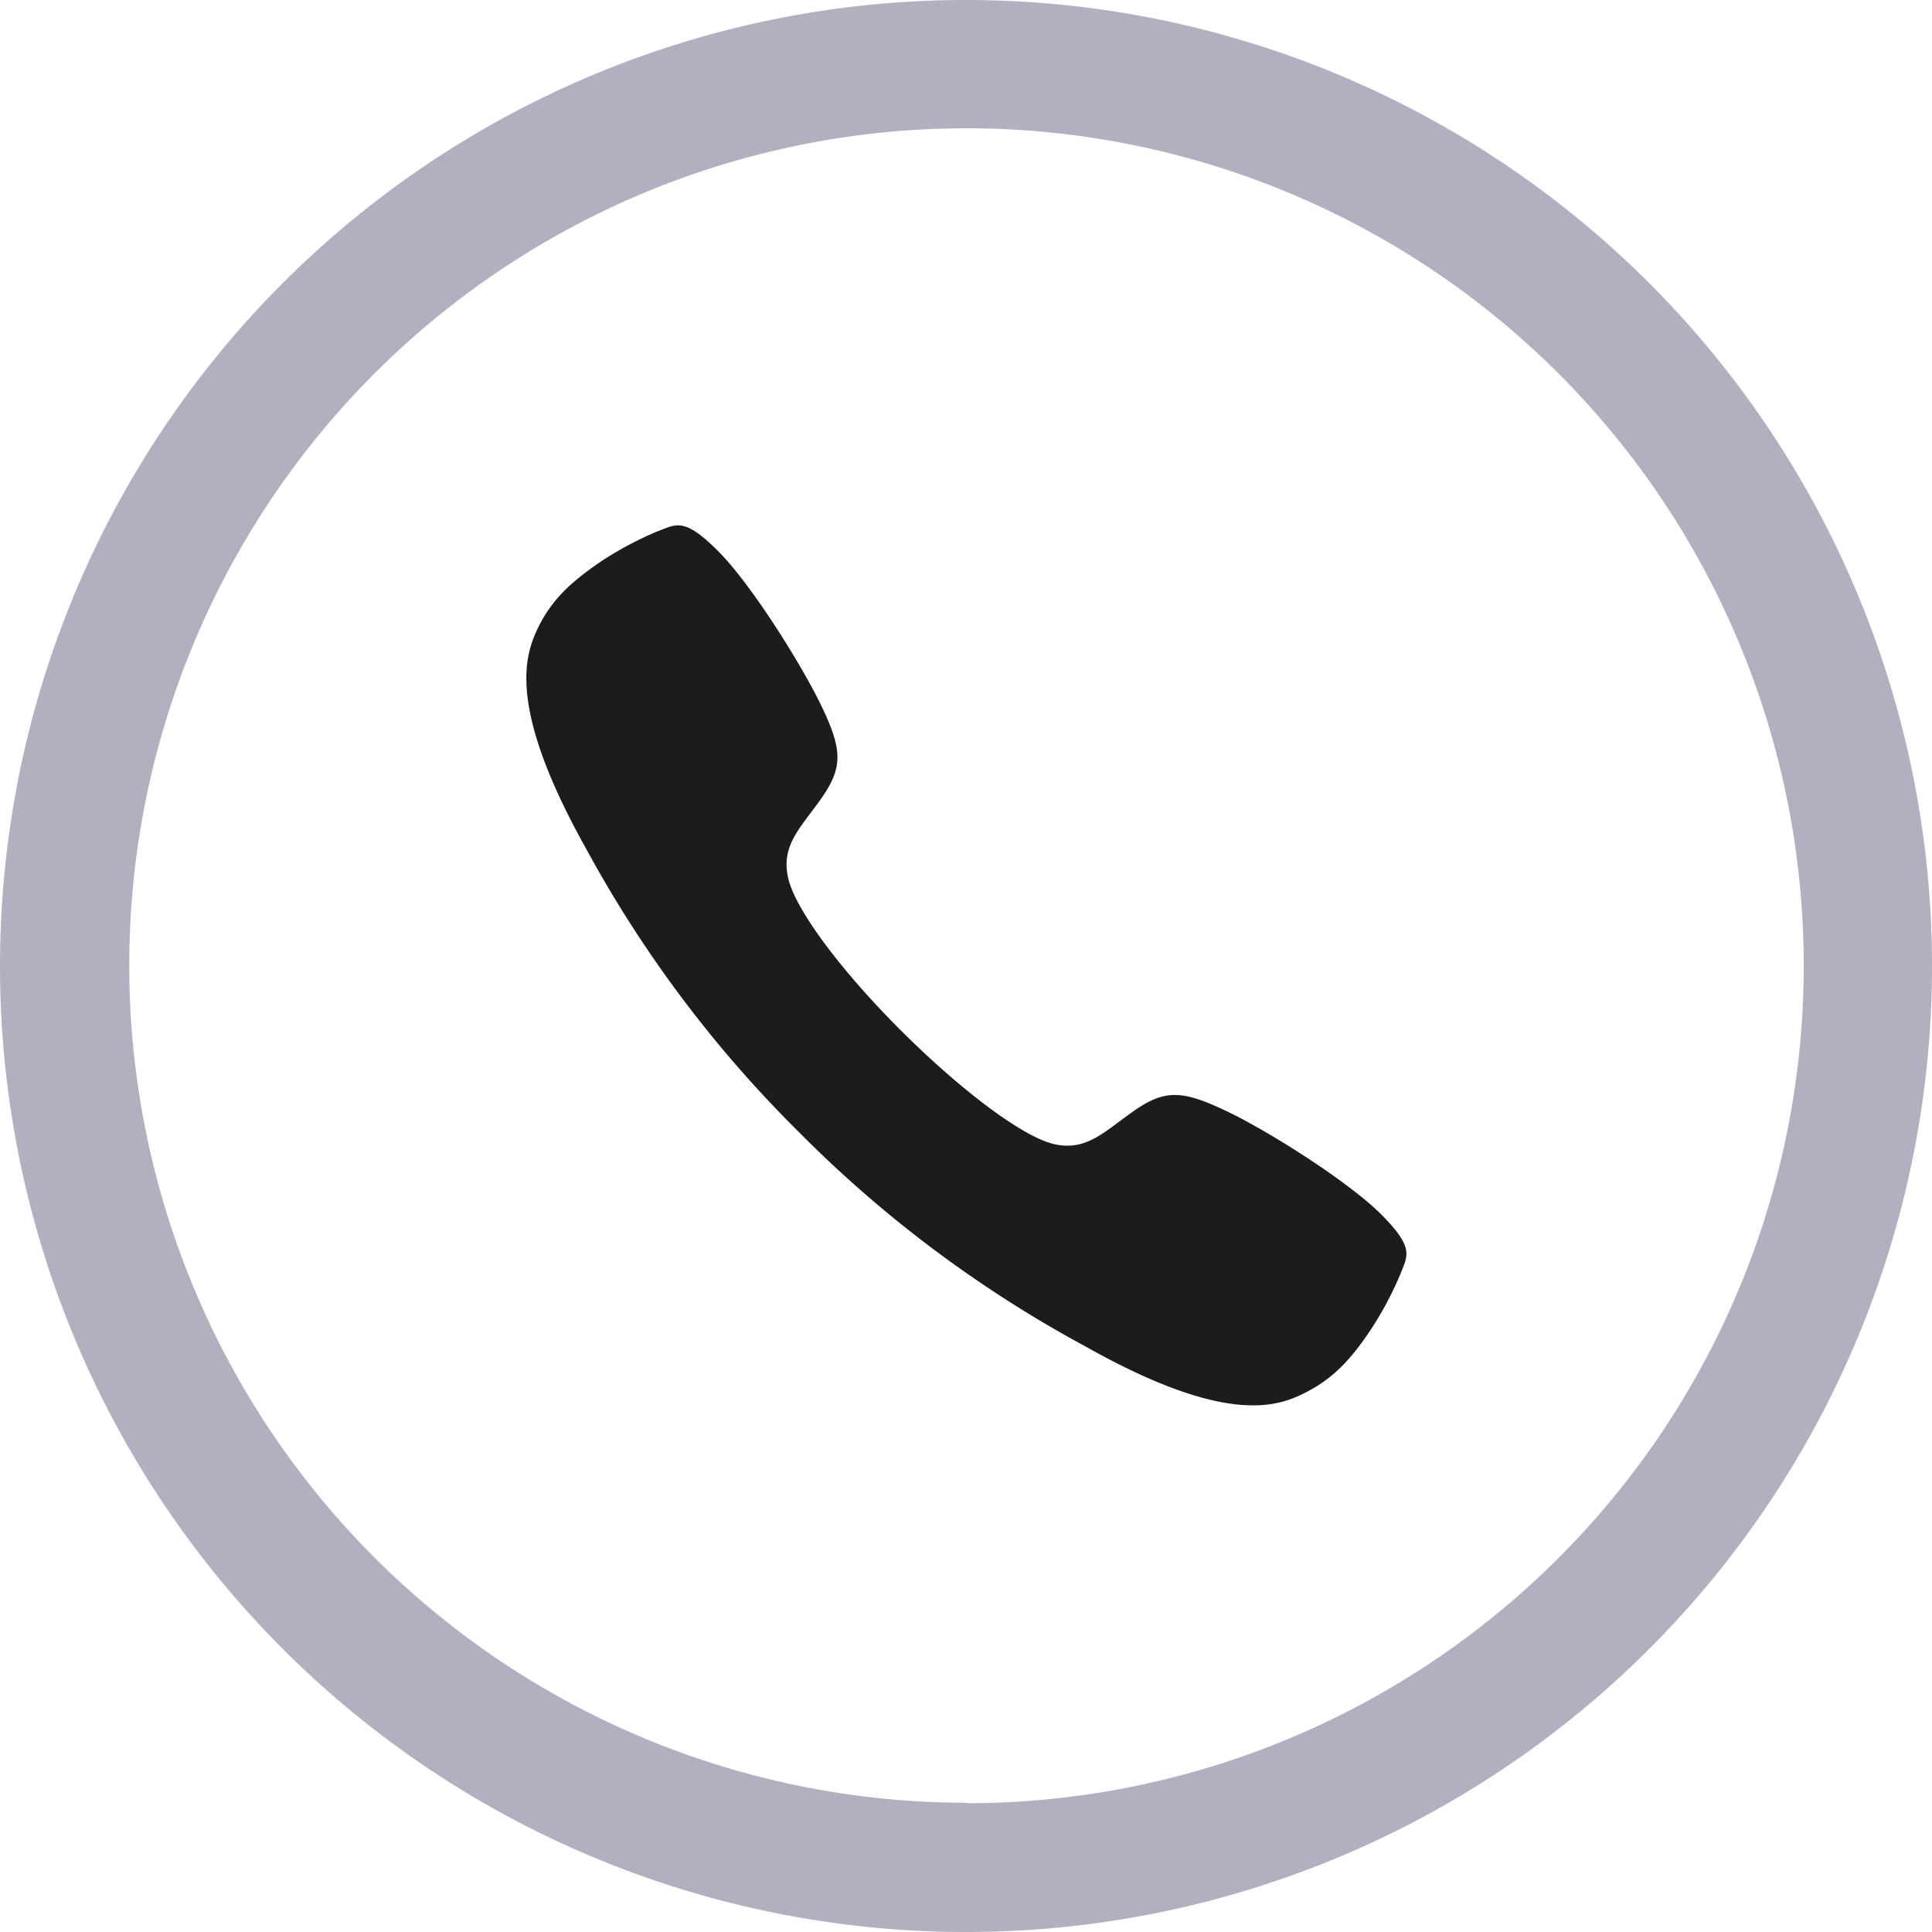
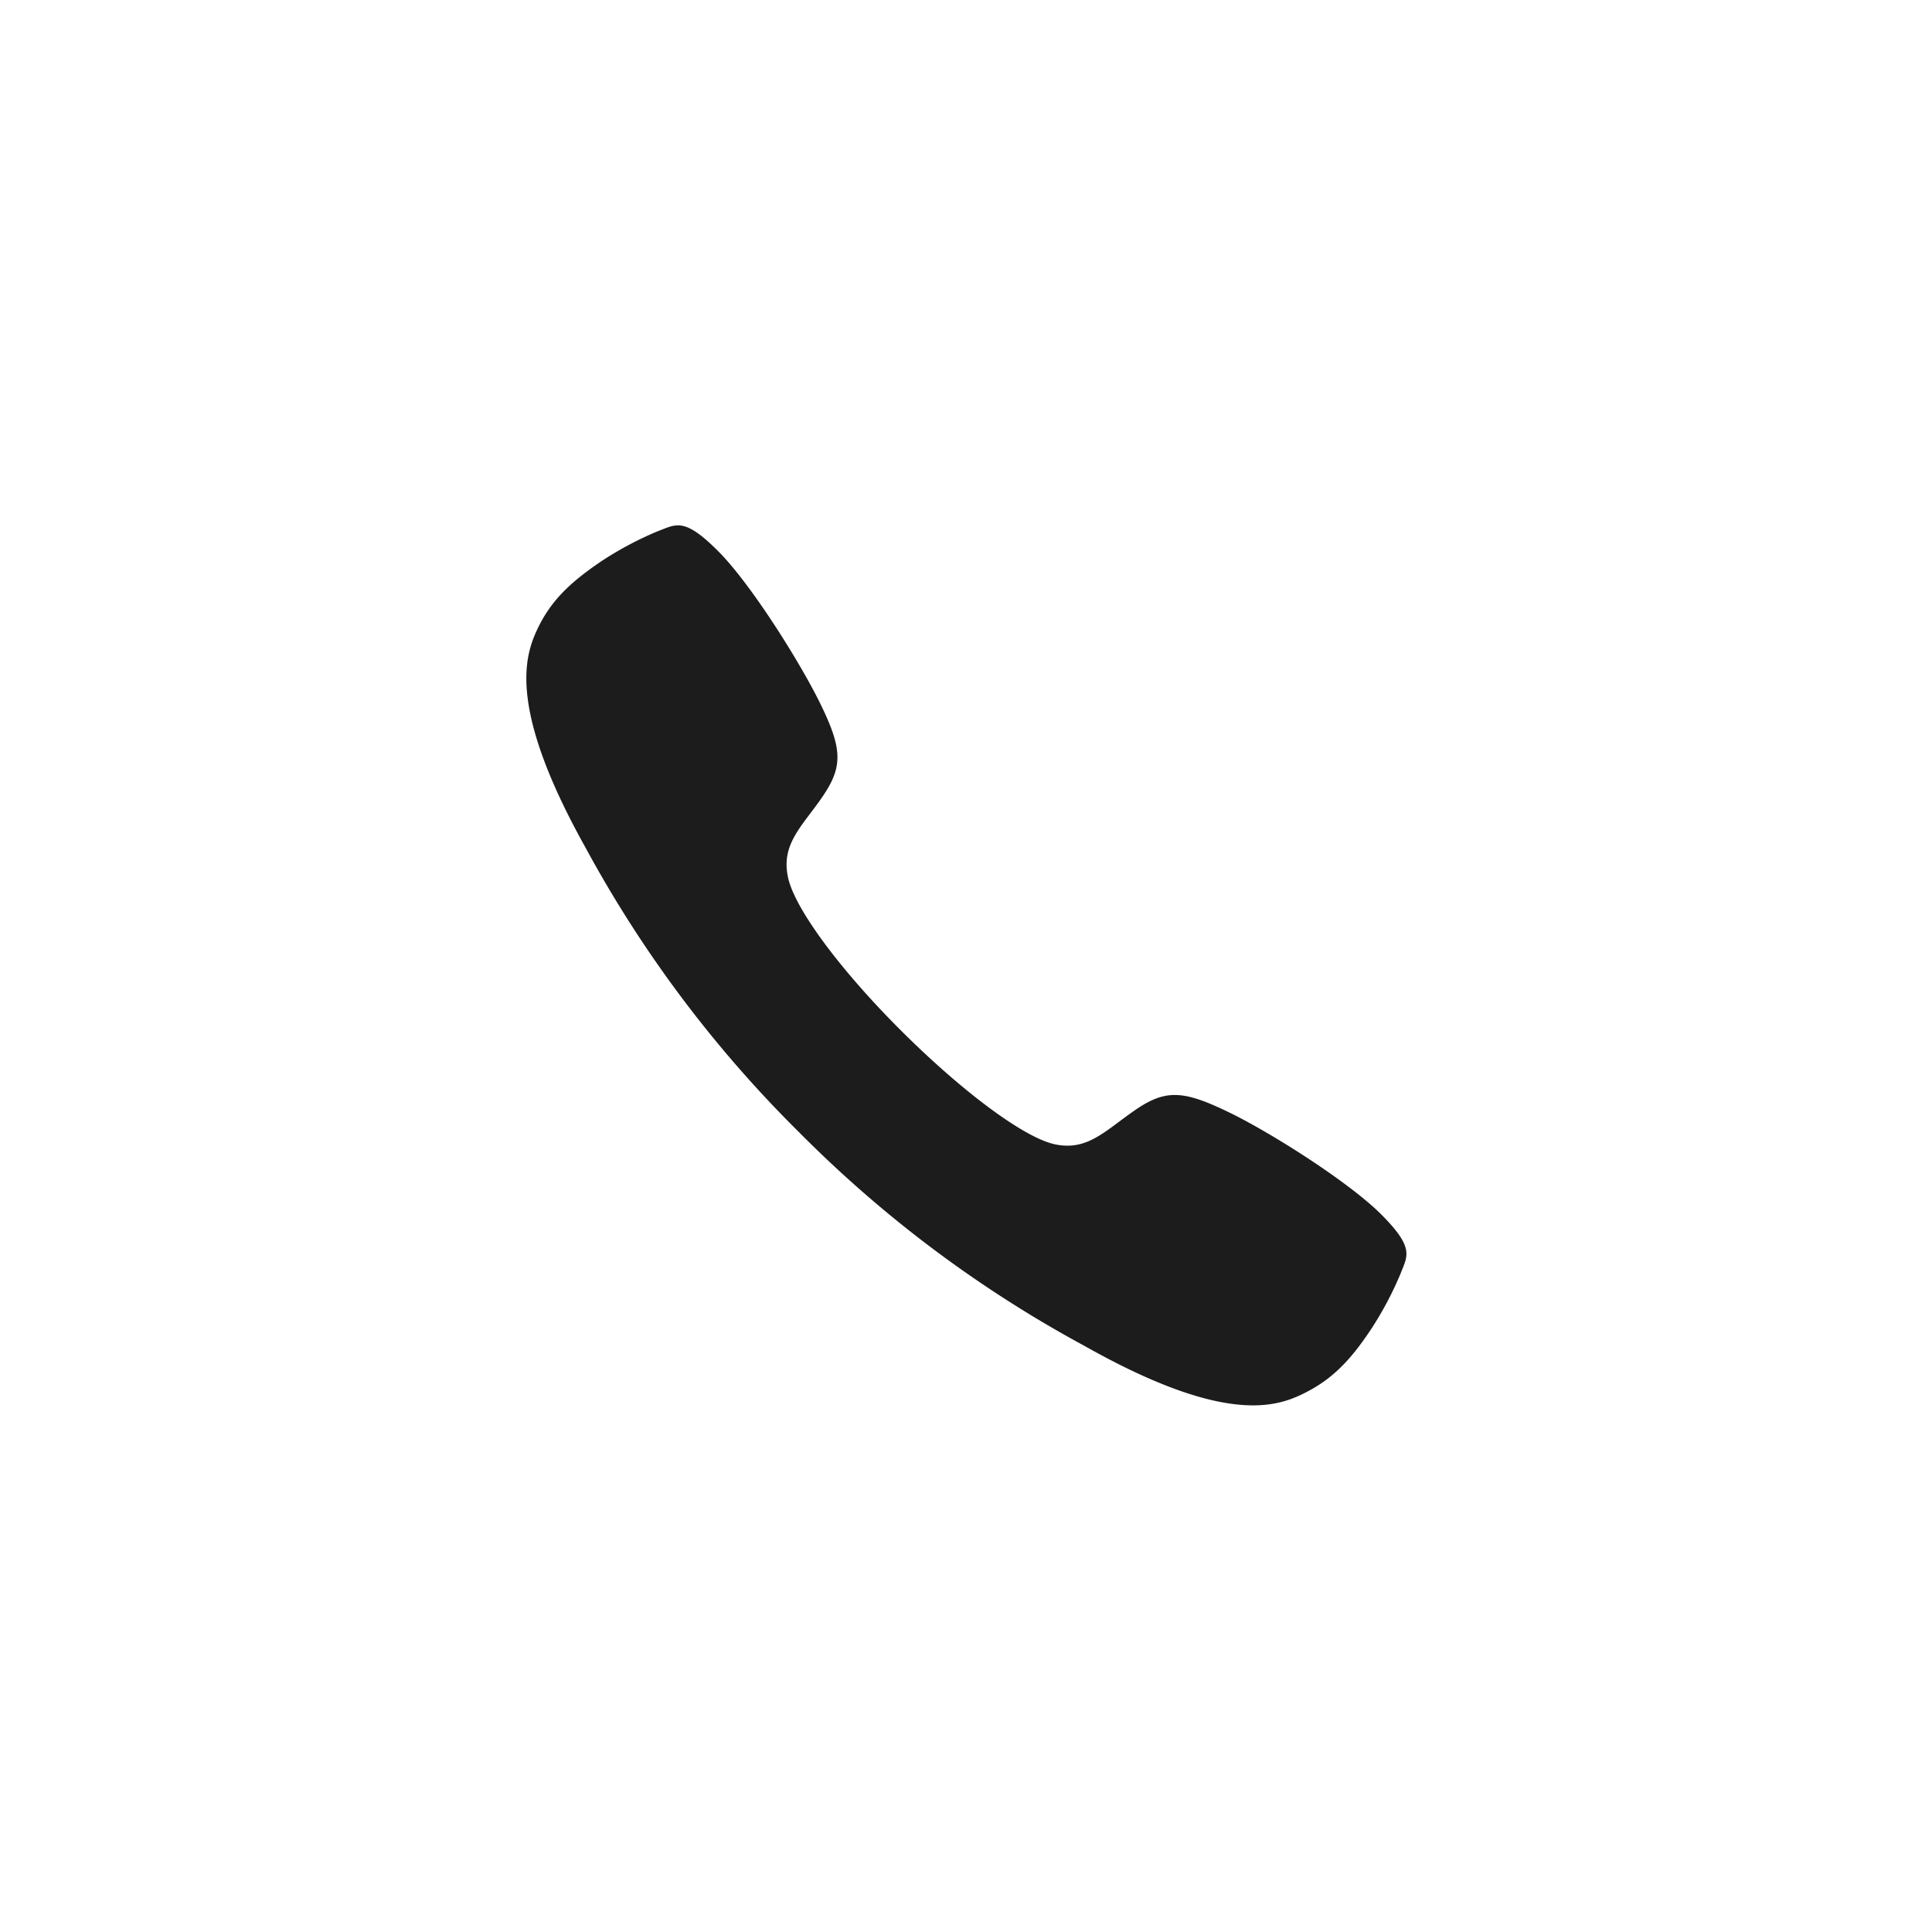
<svg xmlns="http://www.w3.org/2000/svg" viewBox="0 0 200 200">
  <defs>
    <style>.cls-1{fill:#1c1c1c;}.cls-2{fill:#636382;opacity:0.5;isolation:isolate;}</style>
  </defs>
  <title>Asset 5</title>
  <g id="Layer_2" data-name="Layer 2">
    <g id="ae37f038-3a9e-4b82-ad68-fc94ba16af2a">
      <path class="cls-1" d="M143,125.73c-3.48-3.48-11.85-8.73-16-10.69-4.79-2.3-6.55-2.26-9.94.19-2.82,2-4.65,3.93-7.89,3.22s-9.66-5.55-15.87-11.74-11-12.57-11.72-15.86,1.21-5.08,3.23-7.9c2.44-3.39,2.51-5.15.19-9.94-2-4.15-7.19-12.5-10.7-16S70,54.28,68.07,55a35.73,35.73,0,0,0-5.67,3c-3.48,2.33-5.43,4.27-6.8,7.19s-2.92,8.34,5,22.53a125.62,125.62,0,0,0,22.1,29.47h0a126.05,126.05,0,0,0,29.57,22.14c14.18,8,19.61,6.41,22.53,5s4.86-3.29,7.18-6.8a35.73,35.73,0,0,0,3-5.67C145.69,130,146.47,129.22,143,125.73Z" />
-       <path class="cls-2" d="M100.05,0A100,100,0,1,0,200,100.05V100A100,100,0,0,0,100.05,0Zm0,186.62A86.67,86.67,0,1,1,186.72,100h0a86.67,86.67,0,0,1-86.67,86.67Z" />
    </g>
  </g>
</svg>